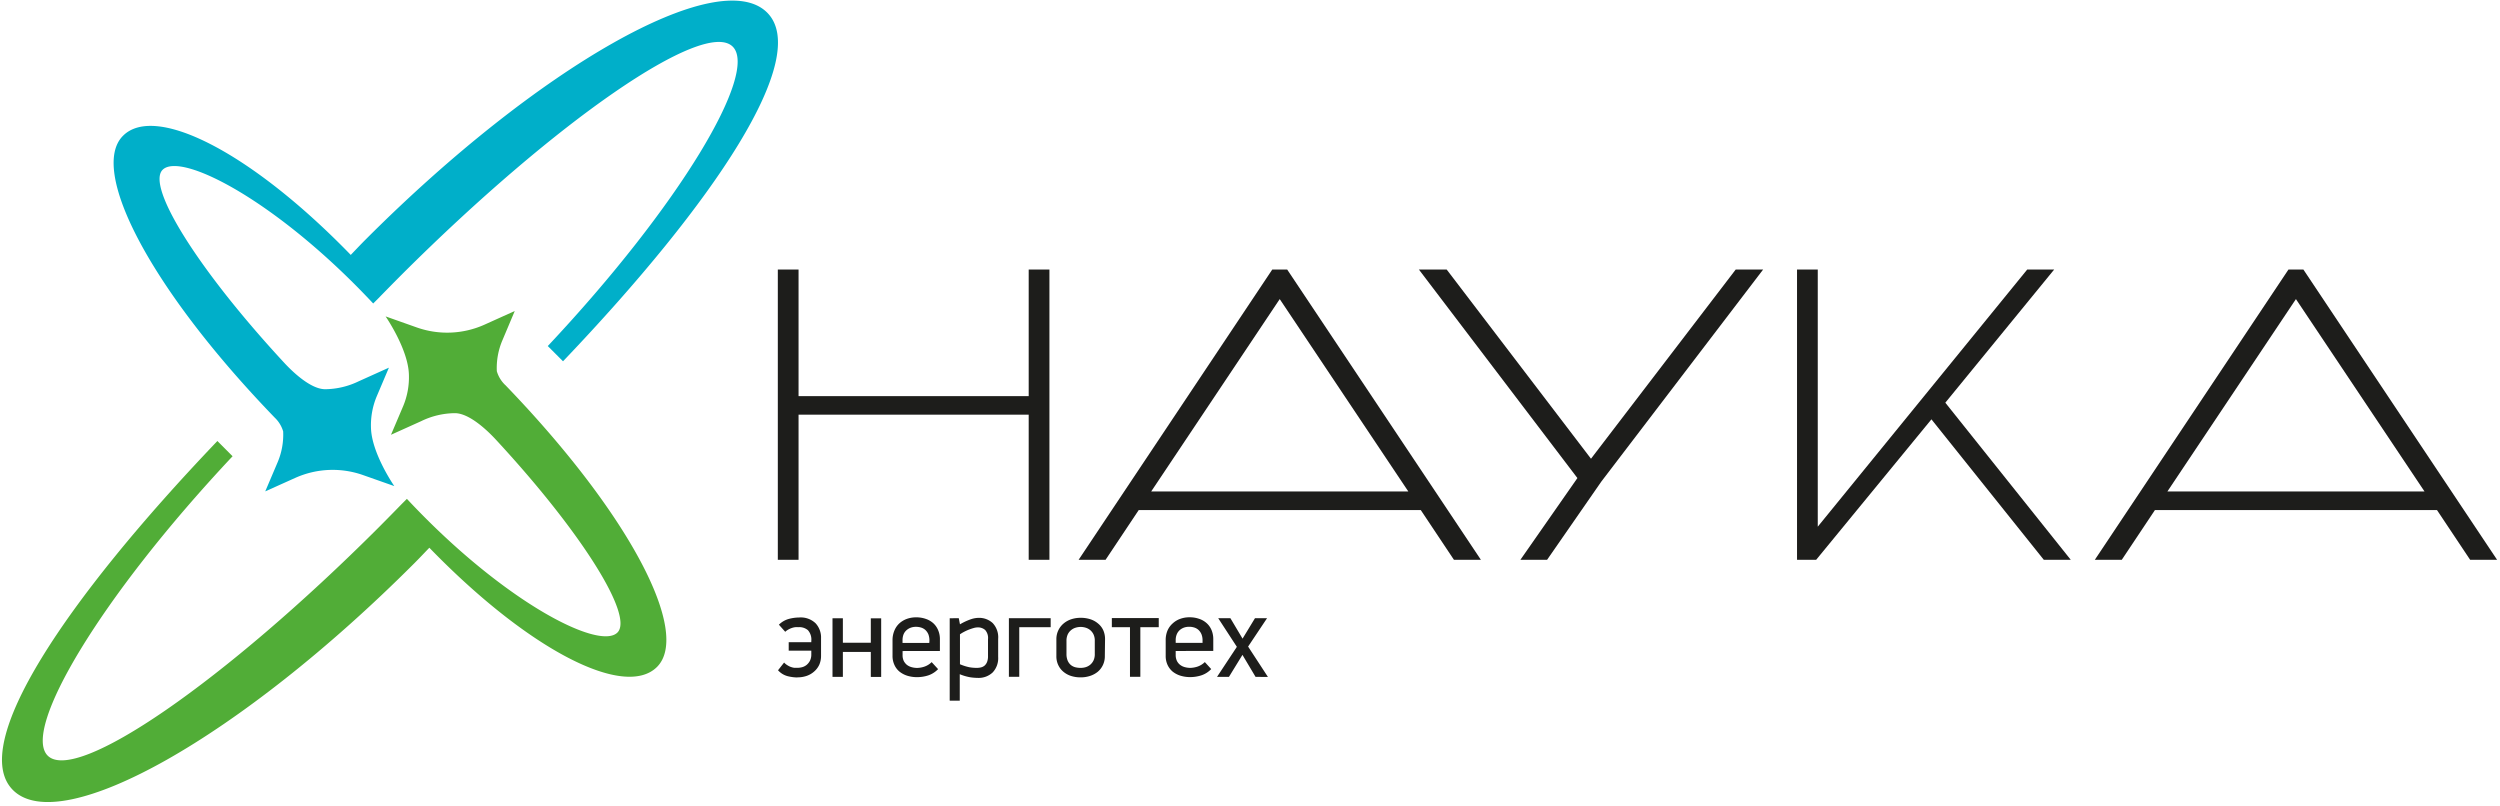
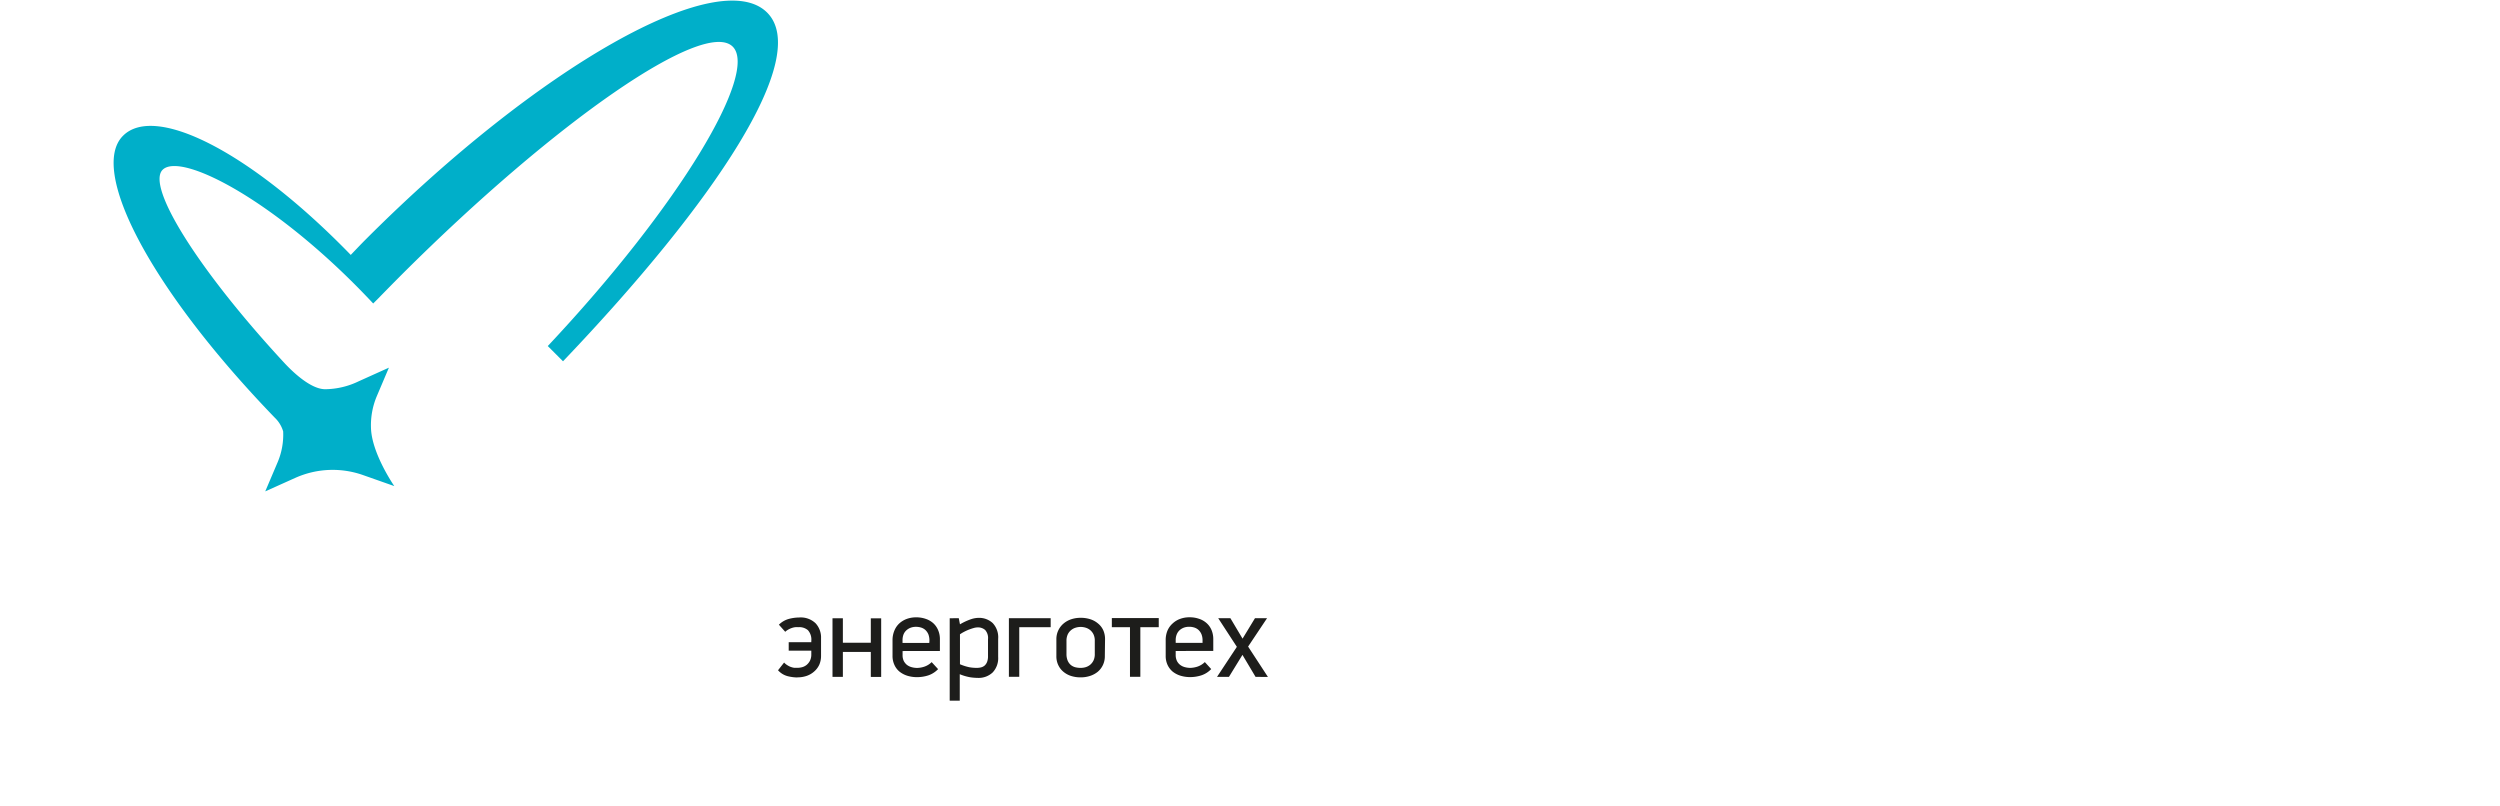
<svg xmlns="http://www.w3.org/2000/svg" id="Layer_1" data-name="Layer 1" viewBox="0 0 482.31 155.54">
  <defs>
    <style>.cls-1{fill:none;}.cls-2{clip-path:url(#clip-path);}.cls-3{fill:#51ad37;}.cls-3,.cls-4{fill-rule:evenodd;}.cls-4{fill:#00afc9;}.cls-5{fill:#1d1d1b;}</style>
    <clipPath id="clip-path">
      <rect class="cls-1" width="482.31" height="155.54" />
    </clipPath>
  </defs>
  <g class="cls-2">
-     <path class="cls-3" d="M97.47,74.28a6,6,0,0,1-1.62-2.66,13.6,13.6,0,0,1,1.09-6L99.31,60l-5.85,2.64a17.58,17.58,0,0,1-13,.55l-6.07-2.15s4.39,6.34,4.5,11.27a14.47,14.47,0,0,1-1.09,6l-2.37,5.57,5.85-2.64a15.13,15.13,0,0,1,6.47-1.53c2.84,0,6.38,3.45,7.89,5.08,16.44,17.74,26.69,34,23.48,37.24-3.56,3.56-22.25-6.12-40.62-25.79l-1,1,0,0q-2.16,2.22-4.38,4.45c-29.83,29.82-58.45,49.56-63.92,44.09-5-5,10.12-30.56,35.67-57.76l-2.93-2.94C12.51,115.88-6.12,143.81,2.5,152.42c9.3,9.3,44-10.29,77.43-43.75,1-1,1.94-2,2.9-3,19.21,19.81,37.7,29.2,43.92,23,6.56-6.55-5.09-29.33-29.28-54.4" />
    <path class="cls-4" d="M53,80.57a6,6,0,0,1,1.63,2.66,13.63,13.63,0,0,1-1.09,6l-2.37,5.57L57,92.18a17.62,17.62,0,0,1,13-.54l6.07,2.14s-4.39-6.33-4.5-11.27a14.45,14.45,0,0,1,1.09-6l2.37-5.58L69.2,73.56a15.16,15.16,0,0,1-6.46,1.53c-2.84,0-6.38-3.45-7.89-5.08C38.41,52.26,28.16,36,31.37,32.76,34.93,29.2,53.62,38.88,72,58.55l1-1,0,0q2.16-2.22,4.38-4.45C107.27,23.27,135.89,3.54,141.36,9c5,5-10.12,30.56-35.68,57.76l2.94,2.94C137.93,39,156.56,11,148,2.43c-9.3-9.3-44,10.28-77.43,43.75-1,1-1.94,2-2.9,3-19.21-19.81-37.7-29.2-43.92-23C17.14,32.72,28.79,55.5,53,80.57" />
    <path class="cls-5" d="M242.23,130.59l-2.53-4.25-2.61,4.25h-2.3l3.83-5.8-3.6-5.53h2.35l2.35,3.95,2.4-3.95h2.33l-3.66,5.48,3.82,5.85Zm-10.23-7a3.16,3.16,0,0,0-.2-1.21,2.48,2.48,0,0,0-.56-.83,2.19,2.19,0,0,0-.82-.48,3.25,3.25,0,0,0-1-.15,2.9,2.9,0,0,0-1,.16,2.6,2.6,0,0,0-.82.48,2.28,2.28,0,0,0-.57.81,2.91,2.91,0,0,0-.21,1.15v.51H232Zm-5.18,2v.75a2.62,2.62,0,0,0,.23,1.15,2.17,2.17,0,0,0,.63.78,2.57,2.57,0,0,0,.91.44,4.17,4.17,0,0,0,1.06.14,4.82,4.82,0,0,0,1.33-.23,3.74,3.74,0,0,0,1.46-.89l1.23,1.35a4.61,4.61,0,0,1-1.93,1.22,7.16,7.16,0,0,1-2.13.33,6.48,6.48,0,0,1-1.83-.26,4.65,4.65,0,0,1-1.52-.78,3.75,3.75,0,0,1-1-1.29,4.08,4.08,0,0,1-.37-1.8v-3a4.7,4.7,0,0,1,.34-1.83,3.91,3.91,0,0,1,1-1.39,4.2,4.2,0,0,1,1.44-.88,5.11,5.11,0,0,1,1.84-.31,5.46,5.46,0,0,1,1.84.3,4.07,4.07,0,0,1,1.45.84,3.66,3.66,0,0,1,.94,1.34,4.5,4.5,0,0,1,.33,1.77v2.24ZM220,121v9.57h-2V121h-3.5v-1.76h9.05V121Zm-8.79,2.63a2.79,2.79,0,0,0-.25-1.25,2.48,2.48,0,0,0-.65-.83,2.56,2.56,0,0,0-.88-.46,3.45,3.45,0,0,0-.94-.14,3.41,3.41,0,0,0-.95.14,2.48,2.48,0,0,0-.88.46,2.38,2.38,0,0,0-.66.83,2.93,2.93,0,0,0-.25,1.25v2.55a3.33,3.33,0,0,0,.22,1.25,2.33,2.33,0,0,0,.58.83,2.28,2.28,0,0,0,.87.46,4.13,4.13,0,0,0,1.07.13,3.43,3.43,0,0,0,.94-.13,2.56,2.56,0,0,0,.88-.46,2.48,2.48,0,0,0,.65-.83,2.82,2.82,0,0,0,.25-1.25Zm1.94,2.94a3.92,3.92,0,0,1-.38,1.75,3.79,3.79,0,0,1-1,1.29,4.6,4.6,0,0,1-1.5.8,5.85,5.85,0,0,1-1.8.27,6,6,0,0,1-1.83-.27,4.36,4.36,0,0,1-1.47-.8,3.71,3.71,0,0,1-1-1.29,3.92,3.92,0,0,1-.37-1.75V123.3a3.91,3.91,0,0,1,1.38-3,4.42,4.42,0,0,1,1.49-.83,5.67,5.67,0,0,1,1.81-.28,5.89,5.89,0,0,1,1.88.28,4.32,4.32,0,0,1,1.49.83,3.58,3.58,0,0,1,1,1.3,4.19,4.19,0,0,1,.34,1.74ZM196.64,121v9.57h-2V119.26h8.06V121Zm-11.44,7.15a9.88,9.88,0,0,0,1.78.57,8,8,0,0,0,1.44.13,3.44,3.44,0,0,0,.86-.1,1.69,1.69,0,0,0,.69-.36,1.84,1.84,0,0,0,.47-.71,3,3,0,0,0,.17-1.11v-3.24a2.31,2.31,0,0,0-.55-1.79,2.09,2.09,0,0,0-1.46-.5,2.89,2.89,0,0,0-.75.12q-.43.12-.9.3a8.56,8.56,0,0,0-.93.42,7.72,7.72,0,0,0-.82.49Zm-.23-8.89.23,1.19a11.33,11.33,0,0,1,2.16-1,4.79,4.79,0,0,1,1.43-.25,3.85,3.85,0,0,1,2.72,1,4,4,0,0,1,1.06,3.06v3.47a4,4,0,0,1-1.06,3,3.93,3.93,0,0,1-2.91,1.05,10.17,10.17,0,0,1-1.44-.12,9.42,9.42,0,0,1-2-.59v5.1h-1.94V119.28Zm-5.66,4.34a3.37,3.37,0,0,0-.2-1.21,2.48,2.48,0,0,0-.56-.83,2.23,2.23,0,0,0-.83-.48,3.21,3.21,0,0,0-1-.15,2.84,2.84,0,0,0-1,.16,2.5,2.5,0,0,0-.82.48,2.18,2.18,0,0,0-.58.81,3.11,3.11,0,0,0-.2,1.15v.51h5.16Zm-5.18,2v.75a2.62,2.62,0,0,0,.22,1.15,2.41,2.41,0,0,0,.63.78,2.62,2.62,0,0,0,.92.44,4.11,4.11,0,0,0,1.06.14,4.7,4.7,0,0,0,1.32-.23,3.67,3.67,0,0,0,1.46-.89l1.24,1.35a4.68,4.68,0,0,1-1.93,1.22,7.18,7.18,0,0,1-2.14.33,6.41,6.41,0,0,1-1.82-.26,4.65,4.65,0,0,1-1.52-.78,3.53,3.53,0,0,1-1-1.29,4.08,4.08,0,0,1-.38-1.8v-3a4.7,4.7,0,0,1,.35-1.83,3.89,3.89,0,0,1,.94-1.39,4.39,4.39,0,0,1,1.44-.88,5.19,5.19,0,0,1,1.84-.31,5.48,5.48,0,0,1,1.85.3,4.16,4.16,0,0,1,1.45.84,3.75,3.75,0,0,1,.93,1.34,4.33,4.33,0,0,1,.34,1.77v2.24ZM168,130.59v-4.82h-5.39v4.82h-2V119.28h2V124H168v-4.71h2v11.31Zm-14.08.11a8.2,8.2,0,0,1-2-.26,3.77,3.77,0,0,1-1.82-1.13l1.17-1.49a3,3,0,0,0,.72.57,2.83,2.83,0,0,0,.67.31,2.9,2.9,0,0,0,.62.14l.54,0a3.75,3.75,0,0,0,.92-.12,2.4,2.4,0,0,0,.86-.43,2.59,2.59,0,0,0,.66-.82,2.67,2.67,0,0,0,.26-1.23v-.71h-4.36V123.9h4.36v-.25a2.7,2.7,0,0,0-.66-2.08A2.56,2.56,0,0,0,154,121a4.54,4.54,0,0,0-.59,0,3.42,3.42,0,0,0-.67.16,3.93,3.93,0,0,0-.66.3,2.79,2.79,0,0,0-.59.43l-1.22-1.37a4.33,4.33,0,0,1,1.86-1.1,7.92,7.92,0,0,1,2.05-.29,4.12,4.12,0,0,1,3.17,1.12,4.05,4.05,0,0,1,1.05,2.9v3.35a4.25,4.25,0,0,1-.34,1.74,3.84,3.84,0,0,1-1,1.32,4.25,4.25,0,0,1-1.45.84,5.54,5.54,0,0,1-1.81.28" />
-     <path class="cls-5" d="M246.89,57.7h0l-24.8,37.12H271.7ZM280.5,108l-6.4-9.6H219.69l-6.4,9.6h-5.2l37.36-56h2.88l37.37,56ZM308.94,92.9,298.47,108h-5.15l11-15.77L273.74,52h5.36L306.94,88.5,334.86,52h5.29ZM394.3,108,372.62,80.9,350.38,108h-3.69V52h4v49.61L391.1,52h5.2l-21,25.69L399.5,108ZM442.94,57.7h0l-24.8,37.12h49.61ZM476.55,108l-6.4-9.6H415.74l-6.4,9.6h-5.2L441.5,52h2.88l37.37,56Zm-278.09,0V80h-44.4v28h-4V52h4V76.42h44.4V52h4v56Z" />
  </g>
</svg>